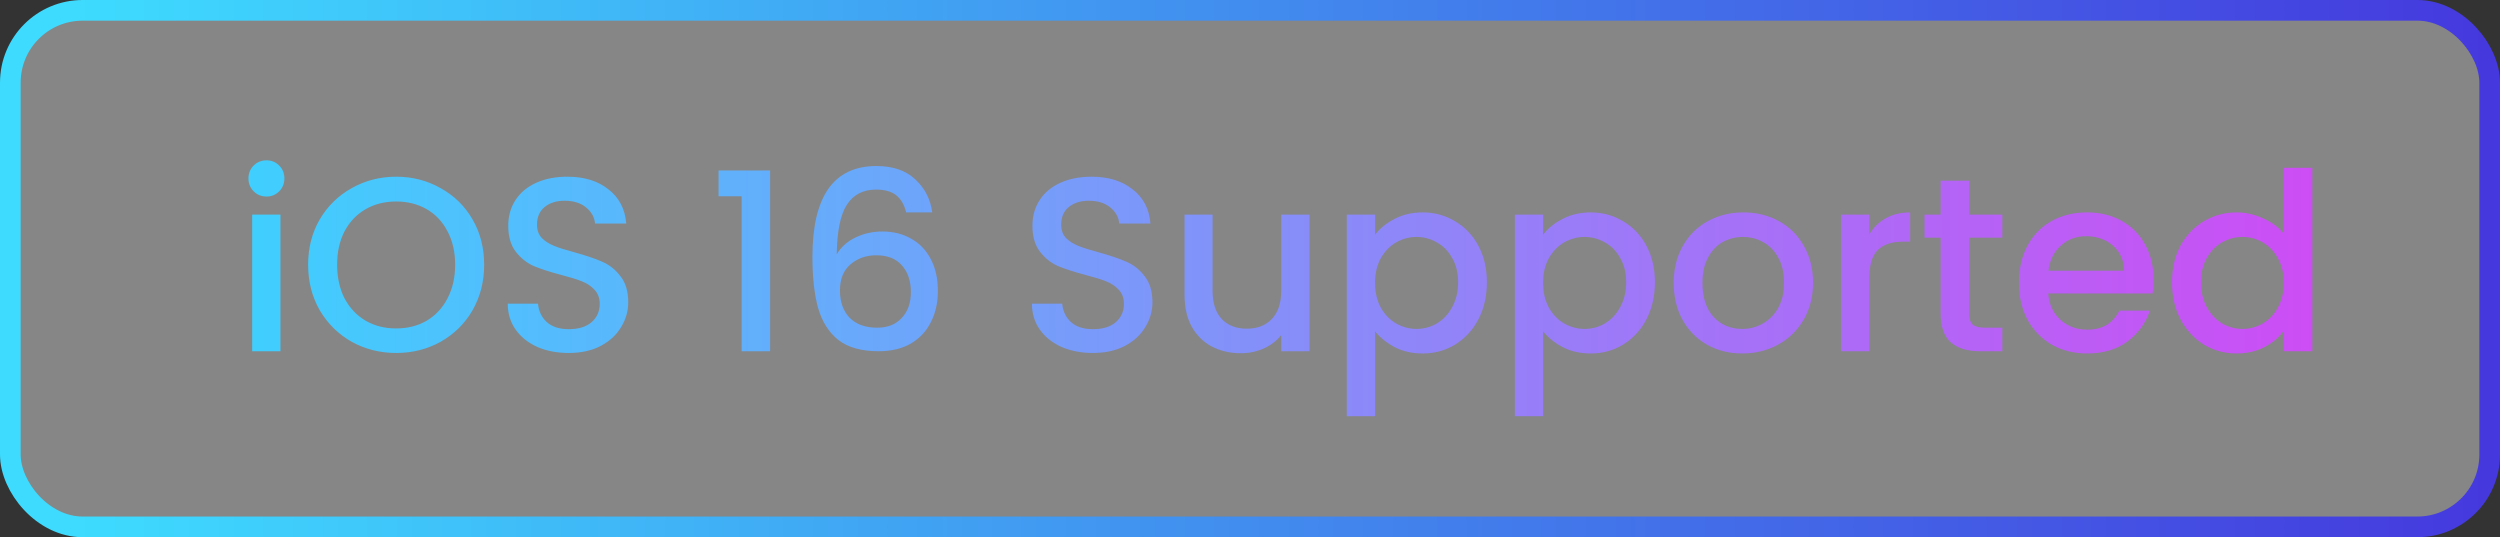
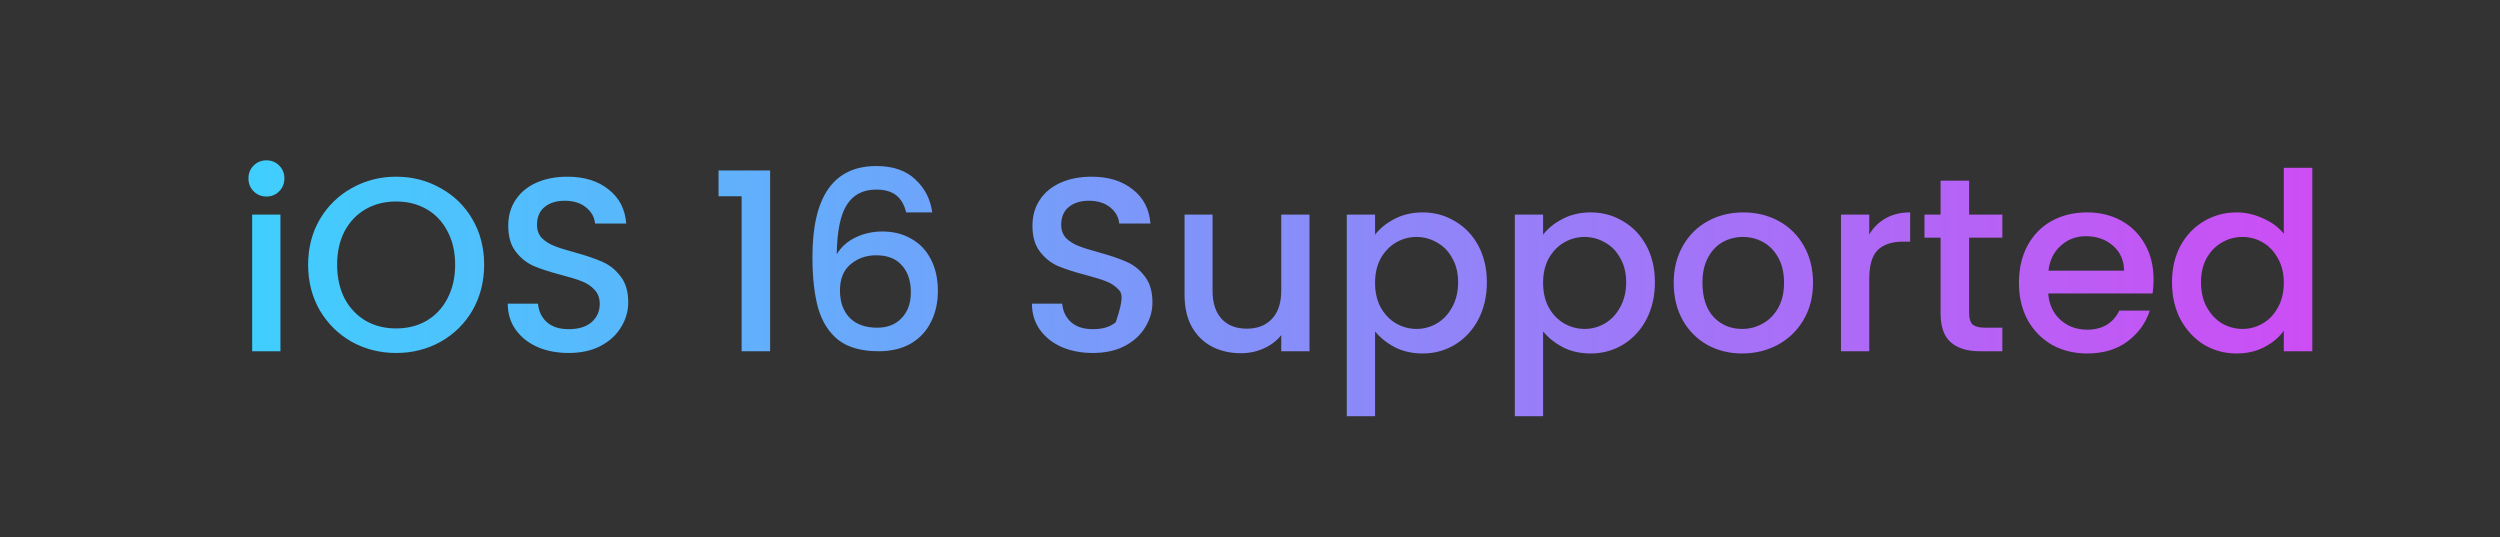
<svg xmlns="http://www.w3.org/2000/svg" width="121" height="26" viewBox="0 0 121 26" fill="none">
  <rect x="0" y="0" width="121" height="26" fill="#333333" stroke="none" />
-   <rect x="0.5" y="0.5" width="120" height="25" rx="3.5" fill="white" fill-opacity="0.41" stroke="url(#paint0_linear_218_594)" />
-   <path d="M12.901 9.512C12.653 9.512 12.445 9.428 12.277 9.26C12.109 9.092 12.025 8.884 12.025 8.636C12.025 8.388 12.109 8.18 12.277 8.012C12.445 7.844 12.653 7.76 12.901 7.76C13.141 7.76 13.345 7.844 13.513 8.012C13.681 8.18 13.765 8.388 13.765 8.636C13.765 8.884 13.681 9.092 13.513 9.26C13.345 9.428 13.141 9.512 12.901 9.512ZM13.573 10.388V17H12.205V10.388H13.573ZM19.173 17.084C18.397 17.084 17.681 16.904 17.025 16.544C16.377 16.176 15.861 15.668 15.477 15.02C15.101 14.364 14.913 13.628 14.913 12.812C14.913 11.996 15.101 11.264 15.477 10.616C15.861 9.968 16.377 9.464 17.025 9.104C17.681 8.736 18.397 8.552 19.173 8.552C19.957 8.552 20.673 8.736 21.321 9.104C21.977 9.464 22.493 9.968 22.869 10.616C23.245 11.264 23.433 11.996 23.433 12.812C23.433 13.628 23.245 14.364 22.869 15.02C22.493 15.668 21.977 16.176 21.321 16.544C20.673 16.904 19.957 17.084 19.173 17.084ZM19.173 15.896C19.725 15.896 20.217 15.772 20.649 15.524C21.081 15.268 21.417 14.908 21.657 14.444C21.905 13.972 22.029 13.428 22.029 12.812C22.029 12.196 21.905 11.656 21.657 11.192C21.417 10.728 21.081 10.372 20.649 10.124C20.217 9.876 19.725 9.752 19.173 9.752C18.621 9.752 18.129 9.876 17.697 10.124C17.265 10.372 16.925 10.728 16.677 11.192C16.437 11.656 16.317 12.196 16.317 12.812C16.317 13.428 16.437 13.972 16.677 14.444C16.925 14.908 17.265 15.268 17.697 15.524C18.129 15.772 18.621 15.896 19.173 15.896ZM27.527 17.084C26.967 17.084 26.463 16.988 26.015 16.796C25.567 16.596 25.215 16.316 24.959 15.956C24.703 15.596 24.575 15.176 24.575 14.696H26.039C26.071 15.056 26.211 15.352 26.459 15.584C26.715 15.816 27.071 15.932 27.527 15.932C27.999 15.932 28.367 15.82 28.631 15.596C28.895 15.364 29.027 15.068 29.027 14.708C29.027 14.428 28.943 14.2 28.775 14.024C28.615 13.848 28.411 13.712 28.163 13.616C27.923 13.52 27.587 13.416 27.155 13.304C26.611 13.16 26.167 13.016 25.823 12.872C25.487 12.72 25.199 12.488 24.959 12.176C24.719 11.864 24.599 11.448 24.599 10.928C24.599 10.448 24.719 10.028 24.959 9.668C25.199 9.308 25.535 9.032 25.967 8.84C26.399 8.648 26.899 8.552 27.467 8.552C28.275 8.552 28.935 8.756 29.447 9.164C29.967 9.564 30.255 10.116 30.311 10.82H28.799C28.775 10.516 28.631 10.256 28.367 10.04C28.103 9.824 27.755 9.716 27.323 9.716C26.931 9.716 26.611 9.816 26.363 10.016C26.115 10.216 25.991 10.504 25.991 10.88C25.991 11.136 26.067 11.348 26.219 11.516C26.379 11.676 26.579 11.804 26.819 11.9C27.059 11.996 27.387 12.1 27.803 12.212C28.355 12.364 28.803 12.516 29.147 12.668C29.499 12.82 29.795 13.056 30.035 13.376C30.283 13.688 30.407 14.108 30.407 14.636C30.407 15.06 30.291 15.46 30.059 15.836C29.835 16.212 29.503 16.516 29.063 16.748C28.631 16.972 28.119 17.084 27.527 17.084ZM34.778 9.5V8.252H37.274V17H35.894V9.5H34.778ZM43.858 10.28C43.77 9.912 43.61 9.636 43.378 9.452C43.146 9.268 42.822 9.176 42.406 9.176C41.774 9.176 41.302 9.42 40.99 9.908C40.678 10.388 40.514 11.188 40.498 12.308C40.706 11.956 41.01 11.684 41.41 11.492C41.81 11.3 42.242 11.204 42.706 11.204C43.234 11.204 43.698 11.32 44.098 11.552C44.506 11.776 44.822 12.104 45.046 12.536C45.278 12.968 45.394 13.484 45.394 14.084C45.394 14.644 45.282 15.144 45.058 15.584C44.842 16.024 44.518 16.372 44.086 16.628C43.654 16.876 43.134 17 42.526 17C41.702 17 41.054 16.82 40.582 16.46C40.118 16.092 39.79 15.576 39.598 14.912C39.414 14.248 39.322 13.42 39.322 12.428C39.322 9.5 40.354 8.036 42.418 8.036C43.218 8.036 43.846 8.252 44.302 8.684C44.766 9.116 45.038 9.648 45.118 10.28H43.858ZM42.406 12.356C41.918 12.356 41.502 12.504 41.158 12.8C40.822 13.088 40.654 13.508 40.654 14.06C40.654 14.612 40.81 15.052 41.122 15.38C41.442 15.7 41.886 15.86 42.454 15.86C42.958 15.86 43.354 15.704 43.642 15.392C43.938 15.08 44.086 14.664 44.086 14.144C44.086 13.6 43.942 13.168 43.654 12.848C43.374 12.52 42.958 12.356 42.406 12.356ZM52.898 17.084C52.338 17.084 51.834 16.988 51.386 16.796C50.938 16.596 50.586 16.316 50.33 15.956C50.074 15.596 49.946 15.176 49.946 14.696H51.41C51.442 15.056 51.582 15.352 51.83 15.584C52.086 15.816 52.442 15.932 52.898 15.932C53.37 15.932 53.738 15.82 54.002 15.596C54.266 15.364 54.398 15.068 54.398 14.708C54.398 14.428 54.314 14.2 54.146 14.024C53.986 13.848 53.782 13.712 53.534 13.616C53.294 13.52 52.958 13.416 52.526 13.304C51.982 13.16 51.538 13.016 51.194 12.872C50.858 12.72 50.57 12.488 50.33 12.176C50.09 11.864 49.97 11.448 49.97 10.928C49.97 10.448 50.09 10.028 50.33 9.668C50.57 9.308 50.906 9.032 51.338 8.84C51.77 8.648 52.27 8.552 52.838 8.552C53.646 8.552 54.306 8.756 54.818 9.164C55.338 9.564 55.626 10.116 55.682 10.82H54.17C54.146 10.516 54.002 10.256 53.738 10.04C53.474 9.824 53.126 9.716 52.694 9.716C52.302 9.716 51.982 9.816 51.734 10.016C51.486 10.216 51.362 10.504 51.362 10.88C51.362 11.136 51.438 11.348 51.59 11.516C51.75 11.676 51.95 11.804 52.19 11.9C52.43 11.996 52.758 12.1 53.174 12.212C53.726 12.364 54.174 12.516 54.518 12.668C54.87 12.82 55.166 13.056 55.406 13.376C55.654 13.688 55.778 14.108 55.778 14.636C55.778 15.06 55.662 15.46 55.43 15.836C55.206 16.212 54.874 16.516 54.434 16.748C54.002 16.972 53.49 17.084 52.898 17.084ZM63.38 10.388V17H62.012V16.22C61.796 16.492 61.512 16.708 61.16 16.868C60.816 17.02 60.448 17.096 60.056 17.096C59.536 17.096 59.068 16.988 58.652 16.772C58.244 16.556 57.92 16.236 57.68 15.812C57.448 15.388 57.332 14.876 57.332 14.276V10.388H58.688V14.072C58.688 14.664 58.836 15.12 59.132 15.44C59.428 15.752 59.832 15.908 60.344 15.908C60.856 15.908 61.26 15.752 61.556 15.44C61.86 15.12 62.012 14.664 62.012 14.072V10.388H63.38ZM66.553 11.36C66.785 11.056 67.101 10.8 67.501 10.592C67.901 10.384 68.353 10.28 68.857 10.28C69.433 10.28 69.957 10.424 70.429 10.712C70.909 10.992 71.285 11.388 71.557 11.9C71.829 12.412 71.965 13 71.965 13.664C71.965 14.328 71.829 14.924 71.557 15.452C71.285 15.972 70.909 16.38 70.429 16.676C69.957 16.964 69.433 17.108 68.857 17.108C68.353 17.108 67.905 17.008 67.513 16.808C67.121 16.6 66.801 16.344 66.553 16.04V20.144H65.185V10.388H66.553V11.36ZM70.573 13.664C70.573 13.208 70.477 12.816 70.285 12.488C70.101 12.152 69.853 11.9 69.541 11.732C69.237 11.556 68.909 11.468 68.557 11.468C68.213 11.468 67.885 11.556 67.573 11.732C67.269 11.908 67.021 12.164 66.829 12.5C66.645 12.836 66.553 13.232 66.553 13.688C66.553 14.144 66.645 14.544 66.829 14.888C67.021 15.224 67.269 15.48 67.573 15.656C67.885 15.832 68.213 15.92 68.557 15.92C68.909 15.92 69.237 15.832 69.541 15.656C69.853 15.472 70.101 15.208 70.285 14.864C70.477 14.52 70.573 14.12 70.573 13.664ZM74.686 11.36C74.918 11.056 75.234 10.8 75.634 10.592C76.034 10.384 76.486 10.28 76.99 10.28C77.566 10.28 78.09 10.424 78.562 10.712C79.042 10.992 79.418 11.388 79.69 11.9C79.962 12.412 80.098 13 80.098 13.664C80.098 14.328 79.962 14.924 79.69 15.452C79.418 15.972 79.042 16.38 78.562 16.676C78.09 16.964 77.566 17.108 76.99 17.108C76.486 17.108 76.038 17.008 75.646 16.808C75.254 16.6 74.934 16.344 74.686 16.04V20.144H73.318V10.388H74.686V11.36ZM78.706 13.664C78.706 13.208 78.61 12.816 78.418 12.488C78.234 12.152 77.986 11.9 77.674 11.732C77.37 11.556 77.042 11.468 76.69 11.468C76.346 11.468 76.018 11.556 75.706 11.732C75.402 11.908 75.154 12.164 74.962 12.5C74.778 12.836 74.686 13.232 74.686 13.688C74.686 14.144 74.778 14.544 74.962 14.888C75.154 15.224 75.402 15.48 75.706 15.656C76.018 15.832 76.346 15.92 76.69 15.92C77.042 15.92 77.37 15.832 77.674 15.656C77.986 15.472 78.234 15.208 78.418 14.864C78.61 14.52 78.706 14.12 78.706 13.664ZM84.319 17.108C83.695 17.108 83.131 16.968 82.627 16.688C82.123 16.4 81.727 16 81.439 15.488C81.151 14.968 81.007 14.368 81.007 13.688C81.007 13.016 81.155 12.42 81.451 11.9C81.747 11.38 82.151 10.98 82.663 10.7C83.175 10.42 83.747 10.28 84.379 10.28C85.011 10.28 85.583 10.42 86.095 10.7C86.607 10.98 87.011 11.38 87.307 11.9C87.603 12.42 87.751 13.016 87.751 13.688C87.751 14.36 87.599 14.956 87.295 15.476C86.991 15.996 86.575 16.4 86.047 16.688C85.527 16.968 84.951 17.108 84.319 17.108ZM84.319 15.92C84.671 15.92 84.999 15.836 85.303 15.668C85.615 15.5 85.867 15.248 86.059 14.912C86.251 14.576 86.347 14.168 86.347 13.688C86.347 13.208 86.255 12.804 86.071 12.476C85.887 12.14 85.643 11.888 85.339 11.72C85.035 11.552 84.707 11.468 84.355 11.468C84.003 11.468 83.675 11.552 83.371 11.72C83.075 11.888 82.839 12.14 82.663 12.476C82.487 12.804 82.399 13.208 82.399 13.688C82.399 14.4 82.579 14.952 82.939 15.344C83.307 15.728 83.767 15.92 84.319 15.92ZM90.471 11.348C90.671 11.012 90.935 10.752 91.263 10.568C91.599 10.376 91.995 10.28 92.451 10.28V11.696H92.103C91.567 11.696 91.159 11.832 90.879 12.104C90.607 12.376 90.471 12.848 90.471 13.52V17H89.103V10.388H90.471V11.348ZM95.305 11.504V15.164C95.305 15.412 95.361 15.592 95.473 15.704C95.593 15.808 95.793 15.86 96.073 15.86H96.913V17H95.833C95.217 17 94.745 16.856 94.417 16.568C94.089 16.28 93.925 15.812 93.925 15.164V11.504H93.145V10.388H93.925V8.744H95.305V10.388H96.913V11.504H95.305ZM104.233 13.532C104.233 13.78 104.217 14.004 104.185 14.204H99.133C99.173 14.732 99.369 15.156 99.721 15.476C100.073 15.796 100.505 15.956 101.017 15.956C101.753 15.956 102.273 15.648 102.577 15.032H104.053C103.853 15.64 103.489 16.14 102.961 16.532C102.441 16.916 101.793 17.108 101.017 17.108C100.385 17.108 99.817 16.968 99.313 16.688C98.817 16.4 98.425 16 98.137 15.488C97.857 14.968 97.717 14.368 97.717 13.688C97.717 13.008 97.853 12.412 98.125 11.9C98.405 11.38 98.793 10.98 99.289 10.7C99.793 10.42 100.369 10.28 101.017 10.28C101.641 10.28 102.197 10.416 102.685 10.688C103.173 10.96 103.553 11.344 103.825 11.84C104.097 12.328 104.233 12.892 104.233 13.532ZM102.805 13.1C102.797 12.596 102.617 12.192 102.265 11.888C101.913 11.584 101.477 11.432 100.957 11.432C100.485 11.432 100.081 11.584 99.745 11.888C99.409 12.184 99.209 12.588 99.145 13.1H102.805ZM105.124 13.664C105.124 13 105.26 12.412 105.532 11.9C105.812 11.388 106.188 10.992 106.66 10.712C107.14 10.424 107.672 10.28 108.256 10.28C108.688 10.28 109.112 10.376 109.528 10.568C109.952 10.752 110.288 11 110.536 11.312V8.12H111.916V17H110.536V16.004C110.312 16.324 110 16.588 109.6 16.796C109.208 17.004 108.756 17.108 108.244 17.108C107.668 17.108 107.14 16.964 106.66 16.676C106.188 16.38 105.812 15.972 105.532 15.452C105.26 14.924 105.124 14.328 105.124 13.664ZM110.536 13.688C110.536 13.232 110.44 12.836 110.248 12.5C110.064 12.164 109.82 11.908 109.516 11.732C109.212 11.556 108.884 11.468 108.532 11.468C108.18 11.468 107.852 11.556 107.548 11.732C107.244 11.9 106.996 12.152 106.804 12.488C106.62 12.816 106.528 13.208 106.528 13.664C106.528 14.12 106.62 14.52 106.804 14.864C106.996 15.208 107.244 15.472 107.548 15.656C107.86 15.832 108.188 15.92 108.532 15.92C108.884 15.92 109.212 15.832 109.516 15.656C109.82 15.48 110.064 15.224 110.248 14.888C110.44 14.544 110.536 14.144 110.536 13.688Z" fill="url(#paint1_linear_218_594)" />
+   <path d="M12.901 9.512C12.653 9.512 12.445 9.428 12.277 9.26C12.109 9.092 12.025 8.884 12.025 8.636C12.025 8.388 12.109 8.18 12.277 8.012C12.445 7.844 12.653 7.76 12.901 7.76C13.141 7.76 13.345 7.844 13.513 8.012C13.681 8.18 13.765 8.388 13.765 8.636C13.765 8.884 13.681 9.092 13.513 9.26C13.345 9.428 13.141 9.512 12.901 9.512ZM13.573 10.388V17H12.205V10.388H13.573ZM19.173 17.084C18.397 17.084 17.681 16.904 17.025 16.544C16.377 16.176 15.861 15.668 15.477 15.02C15.101 14.364 14.913 13.628 14.913 12.812C14.913 11.996 15.101 11.264 15.477 10.616C15.861 9.968 16.377 9.464 17.025 9.104C17.681 8.736 18.397 8.552 19.173 8.552C19.957 8.552 20.673 8.736 21.321 9.104C21.977 9.464 22.493 9.968 22.869 10.616C23.245 11.264 23.433 11.996 23.433 12.812C23.433 13.628 23.245 14.364 22.869 15.02C22.493 15.668 21.977 16.176 21.321 16.544C20.673 16.904 19.957 17.084 19.173 17.084ZM19.173 15.896C19.725 15.896 20.217 15.772 20.649 15.524C21.081 15.268 21.417 14.908 21.657 14.444C21.905 13.972 22.029 13.428 22.029 12.812C22.029 12.196 21.905 11.656 21.657 11.192C21.417 10.728 21.081 10.372 20.649 10.124C20.217 9.876 19.725 9.752 19.173 9.752C18.621 9.752 18.129 9.876 17.697 10.124C17.265 10.372 16.925 10.728 16.677 11.192C16.437 11.656 16.317 12.196 16.317 12.812C16.317 13.428 16.437 13.972 16.677 14.444C16.925 14.908 17.265 15.268 17.697 15.524C18.129 15.772 18.621 15.896 19.173 15.896ZM27.527 17.084C26.967 17.084 26.463 16.988 26.015 16.796C25.567 16.596 25.215 16.316 24.959 15.956C24.703 15.596 24.575 15.176 24.575 14.696H26.039C26.071 15.056 26.211 15.352 26.459 15.584C26.715 15.816 27.071 15.932 27.527 15.932C27.999 15.932 28.367 15.82 28.631 15.596C28.895 15.364 29.027 15.068 29.027 14.708C29.027 14.428 28.943 14.2 28.775 14.024C28.615 13.848 28.411 13.712 28.163 13.616C27.923 13.52 27.587 13.416 27.155 13.304C26.611 13.16 26.167 13.016 25.823 12.872C25.487 12.72 25.199 12.488 24.959 12.176C24.719 11.864 24.599 11.448 24.599 10.928C24.599 10.448 24.719 10.028 24.959 9.668C25.199 9.308 25.535 9.032 25.967 8.84C26.399 8.648 26.899 8.552 27.467 8.552C28.275 8.552 28.935 8.756 29.447 9.164C29.967 9.564 30.255 10.116 30.311 10.82H28.799C28.775 10.516 28.631 10.256 28.367 10.04C28.103 9.824 27.755 9.716 27.323 9.716C26.931 9.716 26.611 9.816 26.363 10.016C26.115 10.216 25.991 10.504 25.991 10.88C25.991 11.136 26.067 11.348 26.219 11.516C26.379 11.676 26.579 11.804 26.819 11.9C27.059 11.996 27.387 12.1 27.803 12.212C28.355 12.364 28.803 12.516 29.147 12.668C29.499 12.82 29.795 13.056 30.035 13.376C30.283 13.688 30.407 14.108 30.407 14.636C30.407 15.06 30.291 15.46 30.059 15.836C29.835 16.212 29.503 16.516 29.063 16.748C28.631 16.972 28.119 17.084 27.527 17.084ZM34.778 9.5V8.252H37.274V17H35.894V9.5H34.778ZM43.858 10.28C43.77 9.912 43.61 9.636 43.378 9.452C43.146 9.268 42.822 9.176 42.406 9.176C41.774 9.176 41.302 9.42 40.99 9.908C40.678 10.388 40.514 11.188 40.498 12.308C40.706 11.956 41.01 11.684 41.41 11.492C41.81 11.3 42.242 11.204 42.706 11.204C43.234 11.204 43.698 11.32 44.098 11.552C44.506 11.776 44.822 12.104 45.046 12.536C45.278 12.968 45.394 13.484 45.394 14.084C45.394 14.644 45.282 15.144 45.058 15.584C44.842 16.024 44.518 16.372 44.086 16.628C43.654 16.876 43.134 17 42.526 17C41.702 17 41.054 16.82 40.582 16.46C40.118 16.092 39.79 15.576 39.598 14.912C39.414 14.248 39.322 13.42 39.322 12.428C39.322 9.5 40.354 8.036 42.418 8.036C43.218 8.036 43.846 8.252 44.302 8.684C44.766 9.116 45.038 9.648 45.118 10.28H43.858ZM42.406 12.356C41.918 12.356 41.502 12.504 41.158 12.8C40.822 13.088 40.654 13.508 40.654 14.06C40.654 14.612 40.81 15.052 41.122 15.38C41.442 15.7 41.886 15.86 42.454 15.86C42.958 15.86 43.354 15.704 43.642 15.392C43.938 15.08 44.086 14.664 44.086 14.144C44.086 13.6 43.942 13.168 43.654 12.848C43.374 12.52 42.958 12.356 42.406 12.356ZM52.898 17.084C52.338 17.084 51.834 16.988 51.386 16.796C50.938 16.596 50.586 16.316 50.33 15.956C50.074 15.596 49.946 15.176 49.946 14.696H51.41C51.442 15.056 51.582 15.352 51.83 15.584C52.086 15.816 52.442 15.932 52.898 15.932C53.37 15.932 53.738 15.82 54.002 15.596C54.398 14.428 54.314 14.2 54.146 14.024C53.986 13.848 53.782 13.712 53.534 13.616C53.294 13.52 52.958 13.416 52.526 13.304C51.982 13.16 51.538 13.016 51.194 12.872C50.858 12.72 50.57 12.488 50.33 12.176C50.09 11.864 49.97 11.448 49.97 10.928C49.97 10.448 50.09 10.028 50.33 9.668C50.57 9.308 50.906 9.032 51.338 8.84C51.77 8.648 52.27 8.552 52.838 8.552C53.646 8.552 54.306 8.756 54.818 9.164C55.338 9.564 55.626 10.116 55.682 10.82H54.17C54.146 10.516 54.002 10.256 53.738 10.04C53.474 9.824 53.126 9.716 52.694 9.716C52.302 9.716 51.982 9.816 51.734 10.016C51.486 10.216 51.362 10.504 51.362 10.88C51.362 11.136 51.438 11.348 51.59 11.516C51.75 11.676 51.95 11.804 52.19 11.9C52.43 11.996 52.758 12.1 53.174 12.212C53.726 12.364 54.174 12.516 54.518 12.668C54.87 12.82 55.166 13.056 55.406 13.376C55.654 13.688 55.778 14.108 55.778 14.636C55.778 15.06 55.662 15.46 55.43 15.836C55.206 16.212 54.874 16.516 54.434 16.748C54.002 16.972 53.49 17.084 52.898 17.084ZM63.38 10.388V17H62.012V16.22C61.796 16.492 61.512 16.708 61.16 16.868C60.816 17.02 60.448 17.096 60.056 17.096C59.536 17.096 59.068 16.988 58.652 16.772C58.244 16.556 57.92 16.236 57.68 15.812C57.448 15.388 57.332 14.876 57.332 14.276V10.388H58.688V14.072C58.688 14.664 58.836 15.12 59.132 15.44C59.428 15.752 59.832 15.908 60.344 15.908C60.856 15.908 61.26 15.752 61.556 15.44C61.86 15.12 62.012 14.664 62.012 14.072V10.388H63.38ZM66.553 11.36C66.785 11.056 67.101 10.8 67.501 10.592C67.901 10.384 68.353 10.28 68.857 10.28C69.433 10.28 69.957 10.424 70.429 10.712C70.909 10.992 71.285 11.388 71.557 11.9C71.829 12.412 71.965 13 71.965 13.664C71.965 14.328 71.829 14.924 71.557 15.452C71.285 15.972 70.909 16.38 70.429 16.676C69.957 16.964 69.433 17.108 68.857 17.108C68.353 17.108 67.905 17.008 67.513 16.808C67.121 16.6 66.801 16.344 66.553 16.04V20.144H65.185V10.388H66.553V11.36ZM70.573 13.664C70.573 13.208 70.477 12.816 70.285 12.488C70.101 12.152 69.853 11.9 69.541 11.732C69.237 11.556 68.909 11.468 68.557 11.468C68.213 11.468 67.885 11.556 67.573 11.732C67.269 11.908 67.021 12.164 66.829 12.5C66.645 12.836 66.553 13.232 66.553 13.688C66.553 14.144 66.645 14.544 66.829 14.888C67.021 15.224 67.269 15.48 67.573 15.656C67.885 15.832 68.213 15.92 68.557 15.92C68.909 15.92 69.237 15.832 69.541 15.656C69.853 15.472 70.101 15.208 70.285 14.864C70.477 14.52 70.573 14.12 70.573 13.664ZM74.686 11.36C74.918 11.056 75.234 10.8 75.634 10.592C76.034 10.384 76.486 10.28 76.99 10.28C77.566 10.28 78.09 10.424 78.562 10.712C79.042 10.992 79.418 11.388 79.69 11.9C79.962 12.412 80.098 13 80.098 13.664C80.098 14.328 79.962 14.924 79.69 15.452C79.418 15.972 79.042 16.38 78.562 16.676C78.09 16.964 77.566 17.108 76.99 17.108C76.486 17.108 76.038 17.008 75.646 16.808C75.254 16.6 74.934 16.344 74.686 16.04V20.144H73.318V10.388H74.686V11.36ZM78.706 13.664C78.706 13.208 78.61 12.816 78.418 12.488C78.234 12.152 77.986 11.9 77.674 11.732C77.37 11.556 77.042 11.468 76.69 11.468C76.346 11.468 76.018 11.556 75.706 11.732C75.402 11.908 75.154 12.164 74.962 12.5C74.778 12.836 74.686 13.232 74.686 13.688C74.686 14.144 74.778 14.544 74.962 14.888C75.154 15.224 75.402 15.48 75.706 15.656C76.018 15.832 76.346 15.92 76.69 15.92C77.042 15.92 77.37 15.832 77.674 15.656C77.986 15.472 78.234 15.208 78.418 14.864C78.61 14.52 78.706 14.12 78.706 13.664ZM84.319 17.108C83.695 17.108 83.131 16.968 82.627 16.688C82.123 16.4 81.727 16 81.439 15.488C81.151 14.968 81.007 14.368 81.007 13.688C81.007 13.016 81.155 12.42 81.451 11.9C81.747 11.38 82.151 10.98 82.663 10.7C83.175 10.42 83.747 10.28 84.379 10.28C85.011 10.28 85.583 10.42 86.095 10.7C86.607 10.98 87.011 11.38 87.307 11.9C87.603 12.42 87.751 13.016 87.751 13.688C87.751 14.36 87.599 14.956 87.295 15.476C86.991 15.996 86.575 16.4 86.047 16.688C85.527 16.968 84.951 17.108 84.319 17.108ZM84.319 15.92C84.671 15.92 84.999 15.836 85.303 15.668C85.615 15.5 85.867 15.248 86.059 14.912C86.251 14.576 86.347 14.168 86.347 13.688C86.347 13.208 86.255 12.804 86.071 12.476C85.887 12.14 85.643 11.888 85.339 11.72C85.035 11.552 84.707 11.468 84.355 11.468C84.003 11.468 83.675 11.552 83.371 11.72C83.075 11.888 82.839 12.14 82.663 12.476C82.487 12.804 82.399 13.208 82.399 13.688C82.399 14.4 82.579 14.952 82.939 15.344C83.307 15.728 83.767 15.92 84.319 15.92ZM90.471 11.348C90.671 11.012 90.935 10.752 91.263 10.568C91.599 10.376 91.995 10.28 92.451 10.28V11.696H92.103C91.567 11.696 91.159 11.832 90.879 12.104C90.607 12.376 90.471 12.848 90.471 13.52V17H89.103V10.388H90.471V11.348ZM95.305 11.504V15.164C95.305 15.412 95.361 15.592 95.473 15.704C95.593 15.808 95.793 15.86 96.073 15.86H96.913V17H95.833C95.217 17 94.745 16.856 94.417 16.568C94.089 16.28 93.925 15.812 93.925 15.164V11.504H93.145V10.388H93.925V8.744H95.305V10.388H96.913V11.504H95.305ZM104.233 13.532C104.233 13.78 104.217 14.004 104.185 14.204H99.133C99.173 14.732 99.369 15.156 99.721 15.476C100.073 15.796 100.505 15.956 101.017 15.956C101.753 15.956 102.273 15.648 102.577 15.032H104.053C103.853 15.64 103.489 16.14 102.961 16.532C102.441 16.916 101.793 17.108 101.017 17.108C100.385 17.108 99.817 16.968 99.313 16.688C98.817 16.4 98.425 16 98.137 15.488C97.857 14.968 97.717 14.368 97.717 13.688C97.717 13.008 97.853 12.412 98.125 11.9C98.405 11.38 98.793 10.98 99.289 10.7C99.793 10.42 100.369 10.28 101.017 10.28C101.641 10.28 102.197 10.416 102.685 10.688C103.173 10.96 103.553 11.344 103.825 11.84C104.097 12.328 104.233 12.892 104.233 13.532ZM102.805 13.1C102.797 12.596 102.617 12.192 102.265 11.888C101.913 11.584 101.477 11.432 100.957 11.432C100.485 11.432 100.081 11.584 99.745 11.888C99.409 12.184 99.209 12.588 99.145 13.1H102.805ZM105.124 13.664C105.124 13 105.26 12.412 105.532 11.9C105.812 11.388 106.188 10.992 106.66 10.712C107.14 10.424 107.672 10.28 108.256 10.28C108.688 10.28 109.112 10.376 109.528 10.568C109.952 10.752 110.288 11 110.536 11.312V8.12H111.916V17H110.536V16.004C110.312 16.324 110 16.588 109.6 16.796C109.208 17.004 108.756 17.108 108.244 17.108C107.668 17.108 107.14 16.964 106.66 16.676C106.188 16.38 105.812 15.972 105.532 15.452C105.26 14.924 105.124 14.328 105.124 13.664ZM110.536 13.688C110.536 13.232 110.44 12.836 110.248 12.5C110.064 12.164 109.82 11.908 109.516 11.732C109.212 11.556 108.884 11.468 108.532 11.468C108.18 11.468 107.852 11.556 107.548 11.732C107.244 11.9 106.996 12.152 106.804 12.488C106.62 12.816 106.528 13.208 106.528 13.664C106.528 14.12 106.62 14.52 106.804 14.864C106.996 15.208 107.244 15.472 107.548 15.656C107.86 15.832 108.188 15.92 108.532 15.92C108.884 15.92 109.212 15.832 109.516 15.656C109.82 15.48 110.064 15.224 110.248 14.888C110.44 14.544 110.536 14.144 110.536 13.688Z" fill="url(#paint1_linear_218_594)" />
  <defs>
    <linearGradient id="paint0_linear_218_594" x1="3.752" y1="13" x2="121" y2="13" gradientUnits="userSpaceOnUse">
      <stop stop-color="#3EDBFE" />
      <stop offset="1" stop-color="#4538DE" />
    </linearGradient>
    <linearGradient id="paint1_linear_218_594" x1="11" y1="13" x2="116" y2="13" gradientUnits="userSpaceOnUse">
      <stop stop-color="#3ED0FE" />
      <stop offset="1" stop-color="#D248F4" />
    </linearGradient>
  </defs>
</svg>